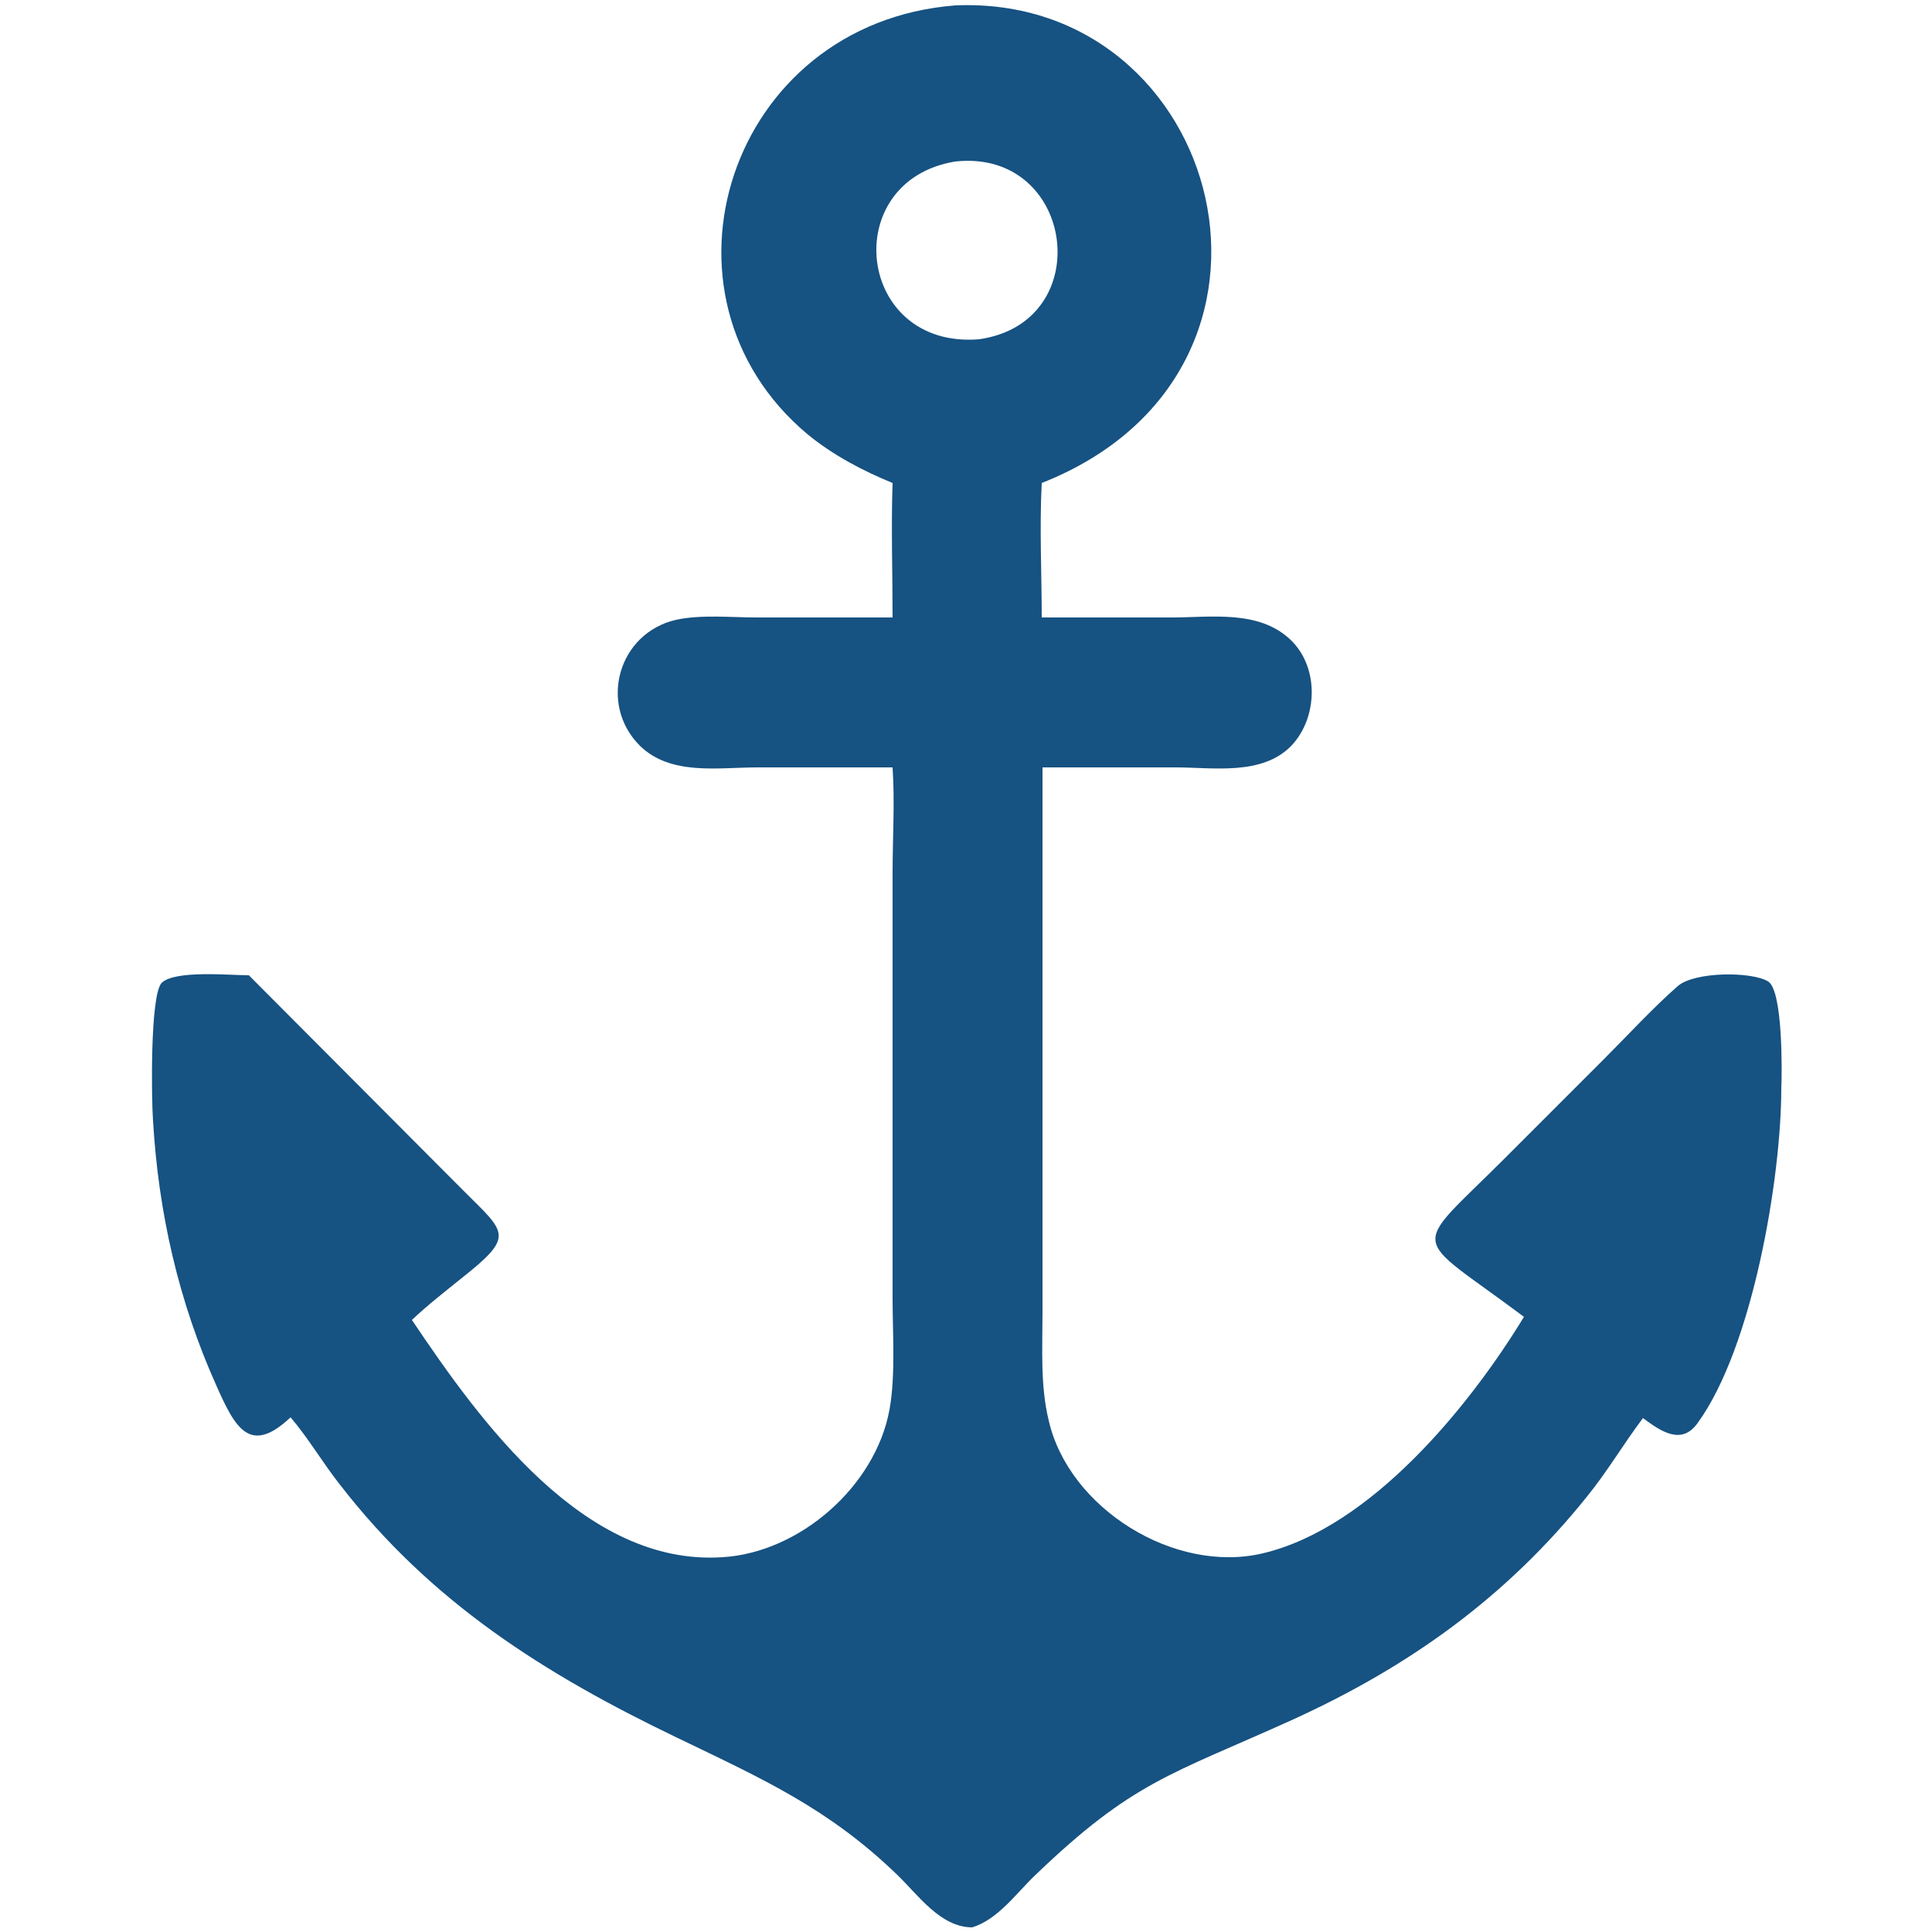
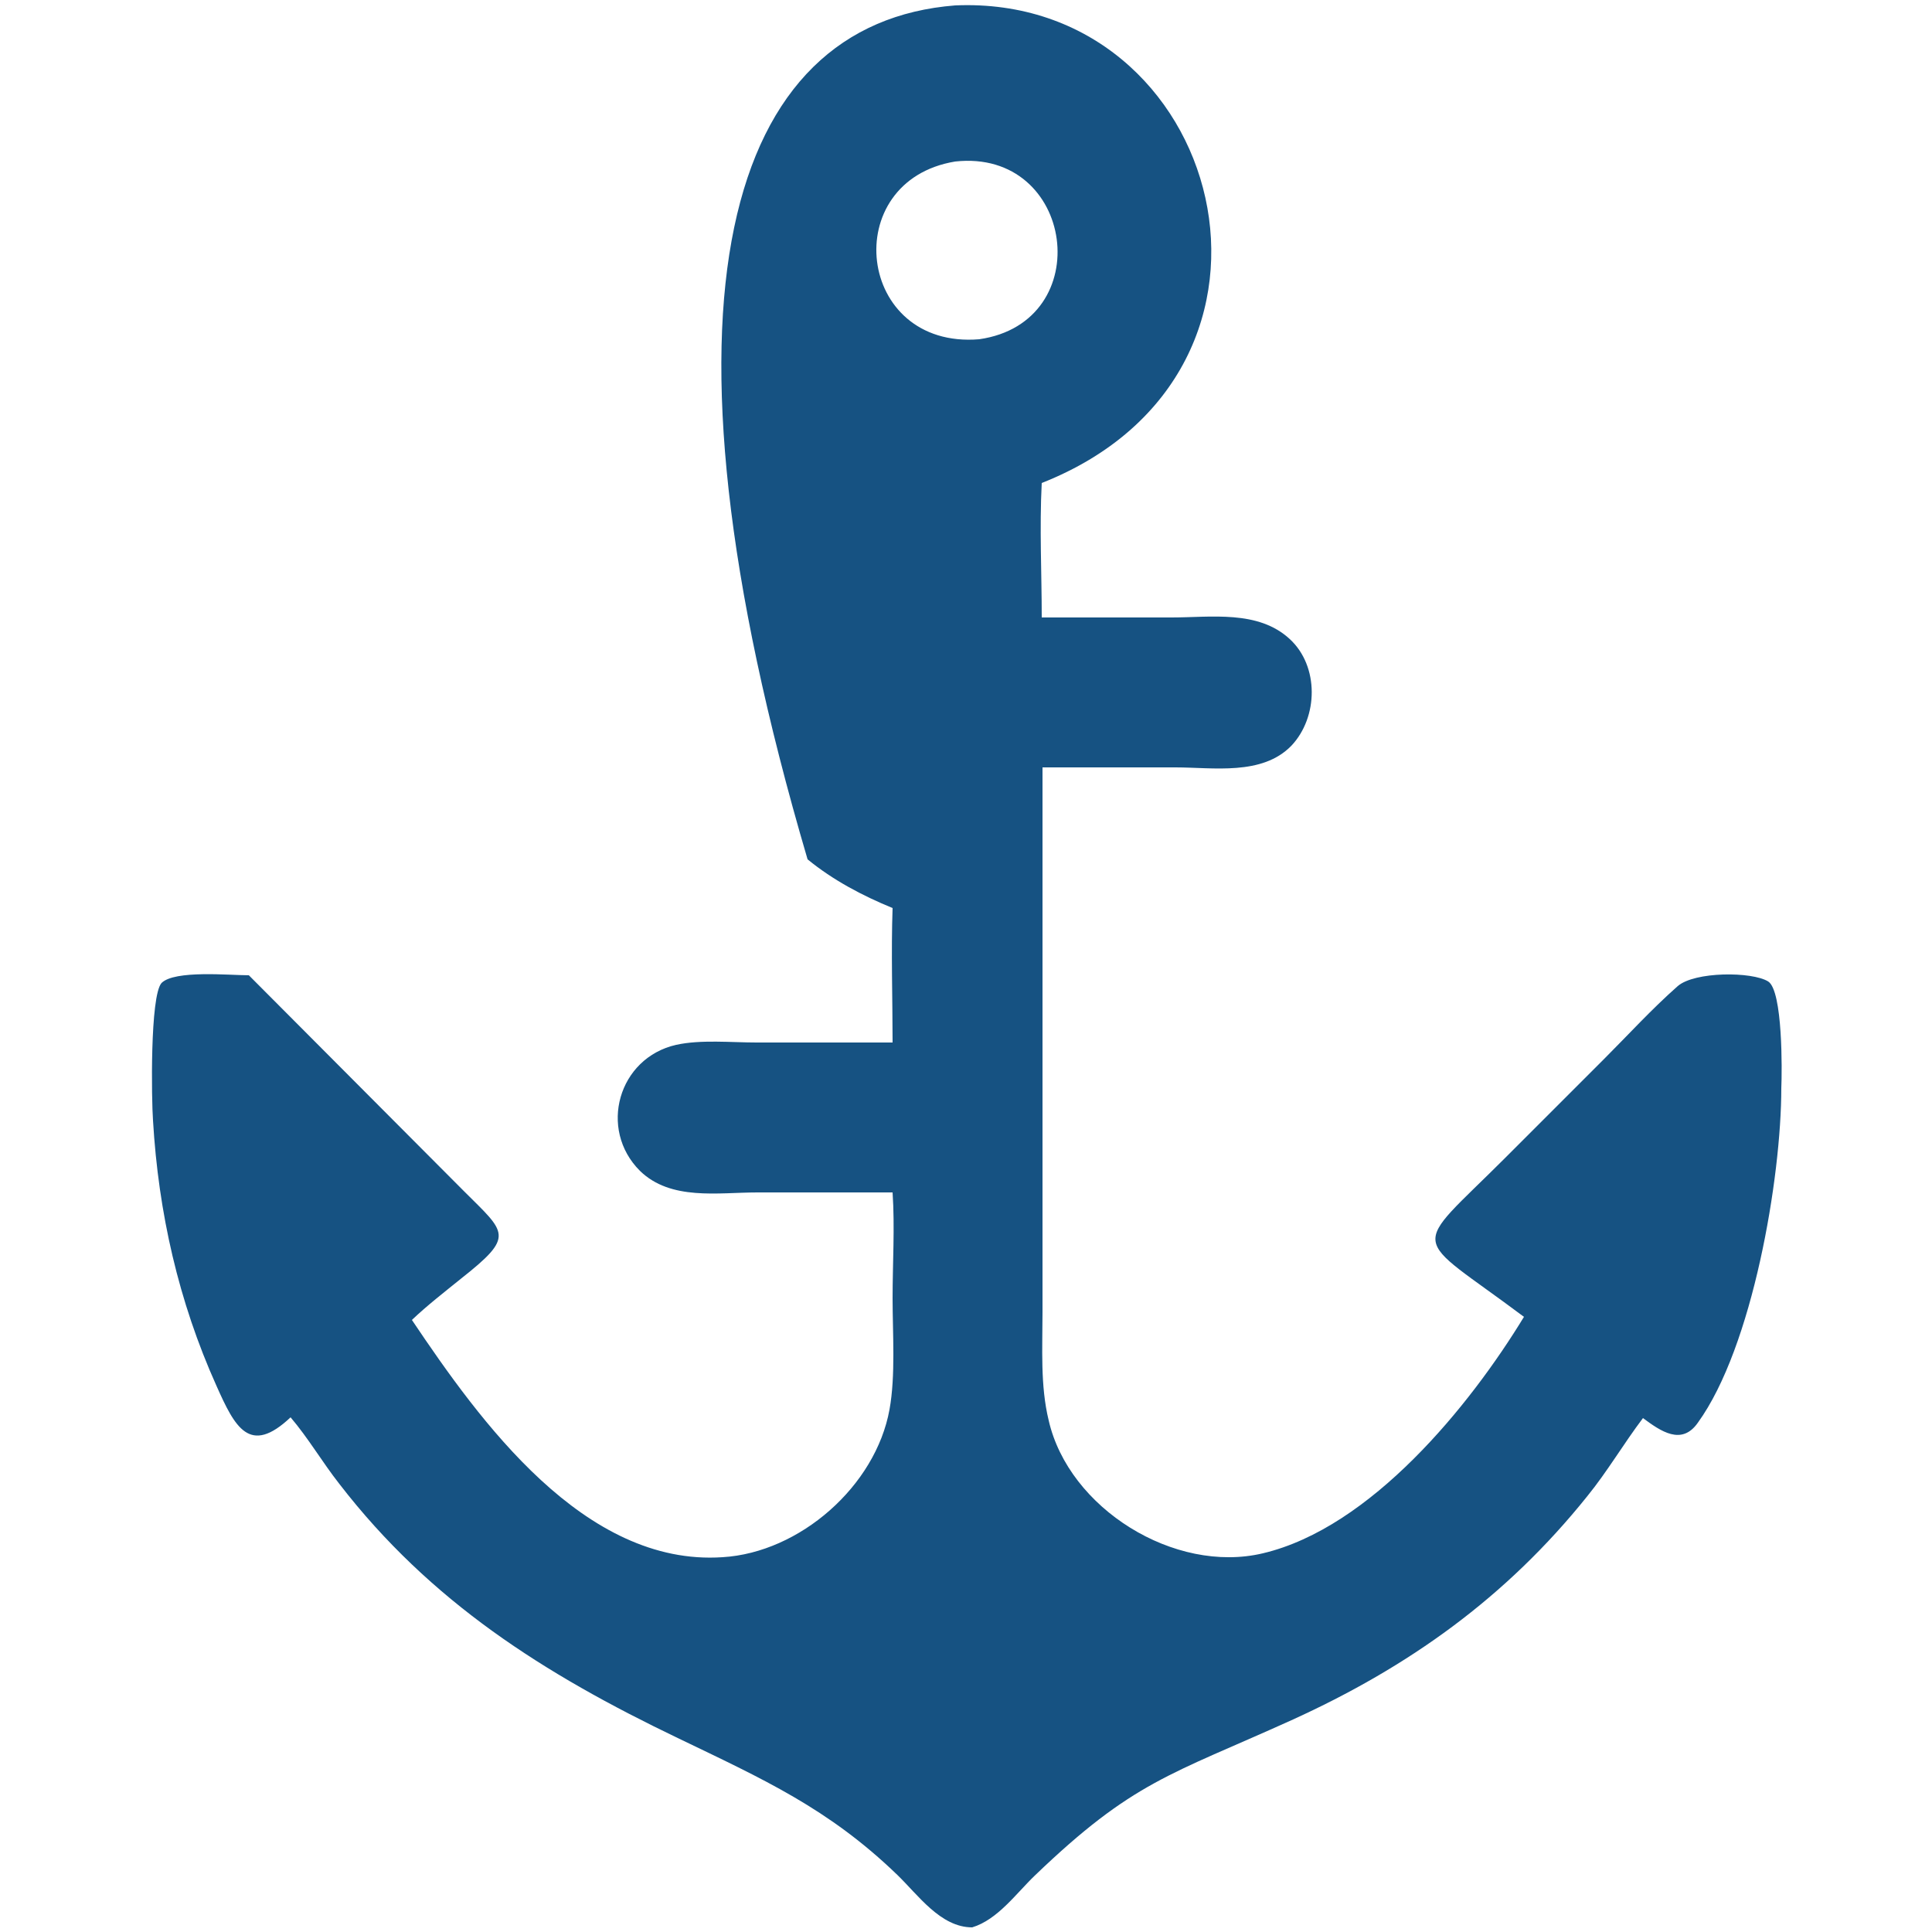
<svg xmlns="http://www.w3.org/2000/svg" id="Lager_2" version="1.1" viewBox="0 0 250 250">
  <defs>
    <style>
      .st0 {
        fill: #165282;
      }
    </style>
  </defs>
-   <path class="st0" d="M123.6.7c34.7-1.5,47.9,47.3,11.2,61.8-.3,5.8,0,11.7,0,17.4h16.8c5.1,0,11.2-1,15.3,2.8,3.8,3.5,3.7,10.1.2,13.8-3.8,3.9-10.1,2.8-15,2.8h-17.2s0,70.5,0,70.5c0,4.6-.3,9.5.8,14,2.6,11.4,16.3,19.9,27.7,17.2,14-3.3,26.8-19.1,33.8-30.6-14.8-11.1-14.9-8.1-2.4-20.6l12.7-12.7c3.2-3.2,6.2-6.5,9.6-9.5,2.2-1.9,9.6-1.9,11.7-.6,1.9,1.2,1.8,11.6,1.7,13.8,0,11.6-3.7,33.5-10.8,43.3-2.1,3-4.8,1.1-7.1-.6-2.5,3.3-4.6,6.9-7.2,10.1-10.5,13.1-23.1,22.1-38.3,29-15.7,7.1-20.5,7.9-33.2,20.1-2.4,2.3-4.8,5.7-8.1,6.7-4.1,0-7-4.2-9.7-6.8-8.9-8.6-17.4-12.4-28.4-17.7-17.3-8.3-32-17.6-43.8-32.9-2.2-2.8-4-5.9-6.3-8.6-5.3,5-7.2,1.3-9.6-4.1-4.9-10.9-7.5-22.4-8.2-34.3-.2-2.7-.4-16.1,1.1-17.8,1.7-1.7,8.8-1,11.3-1l27.8,27.9c5.5,5.5,6.7,5.8-.4,11.4-2.1,1.7-4.3,3.4-6.3,5.3,8.8,13.1,22.3,31.9,40.2,30.7,10-.6,19.8-9.2,21.6-19.1.8-4.4.4-9.9.4-14.4v-55c0-4.5.3-9.2,0-13.7h-17.5c-5.1,0-11.2,1.1-15.2-2.8-5.4-5.4-2.8-14.6,4.7-16.3,3.2-.7,7.1-.3,10.4-.3h17.6c0-5.6-.2-11.8,0-17.4-3.9-1.6-7.7-3.6-11-6.3C83,38.2,94.3,3,123.6.7ZM126.7,43.9c15.4-2.2,12.4-24.7-3.1-23-15.2,2.5-12.8,24.3,3.1,23Z" />
+   <path class="st0" d="M123.6.7c34.7-1.5,47.9,47.3,11.2,61.8-.3,5.8,0,11.7,0,17.4h16.8c5.1,0,11.2-1,15.3,2.8,3.8,3.5,3.7,10.1.2,13.8-3.8,3.9-10.1,2.8-15,2.8h-17.2s0,70.5,0,70.5c0,4.6-.3,9.5.8,14,2.6,11.4,16.3,19.9,27.7,17.2,14-3.3,26.8-19.1,33.8-30.6-14.8-11.1-14.9-8.1-2.4-20.6l12.7-12.7c3.2-3.2,6.2-6.5,9.6-9.5,2.2-1.9,9.6-1.9,11.7-.6,1.9,1.2,1.8,11.6,1.7,13.8,0,11.6-3.7,33.5-10.8,43.3-2.1,3-4.8,1.1-7.1-.6-2.5,3.3-4.6,6.9-7.2,10.1-10.5,13.1-23.1,22.1-38.3,29-15.7,7.1-20.5,7.9-33.2,20.1-2.4,2.3-4.8,5.7-8.1,6.7-4.1,0-7-4.2-9.7-6.8-8.9-8.6-17.4-12.4-28.4-17.7-17.3-8.3-32-17.6-43.8-32.9-2.2-2.8-4-5.9-6.3-8.6-5.3,5-7.2,1.3-9.6-4.1-4.9-10.9-7.5-22.4-8.2-34.3-.2-2.7-.4-16.1,1.1-17.8,1.7-1.7,8.8-1,11.3-1l27.8,27.9c5.5,5.5,6.7,5.8-.4,11.4-2.1,1.7-4.3,3.4-6.3,5.3,8.8,13.1,22.3,31.9,40.2,30.7,10-.6,19.8-9.2,21.6-19.1.8-4.4.4-9.9.4-14.4c0-4.5.3-9.2,0-13.7h-17.5c-5.1,0-11.2,1.1-15.2-2.8-5.4-5.4-2.8-14.6,4.7-16.3,3.2-.7,7.1-.3,10.4-.3h17.6c0-5.6-.2-11.8,0-17.4-3.9-1.6-7.7-3.6-11-6.3C83,38.2,94.3,3,123.6.7ZM126.7,43.9c15.4-2.2,12.4-24.7-3.1-23-15.2,2.5-12.8,24.3,3.1,23Z" />
</svg>